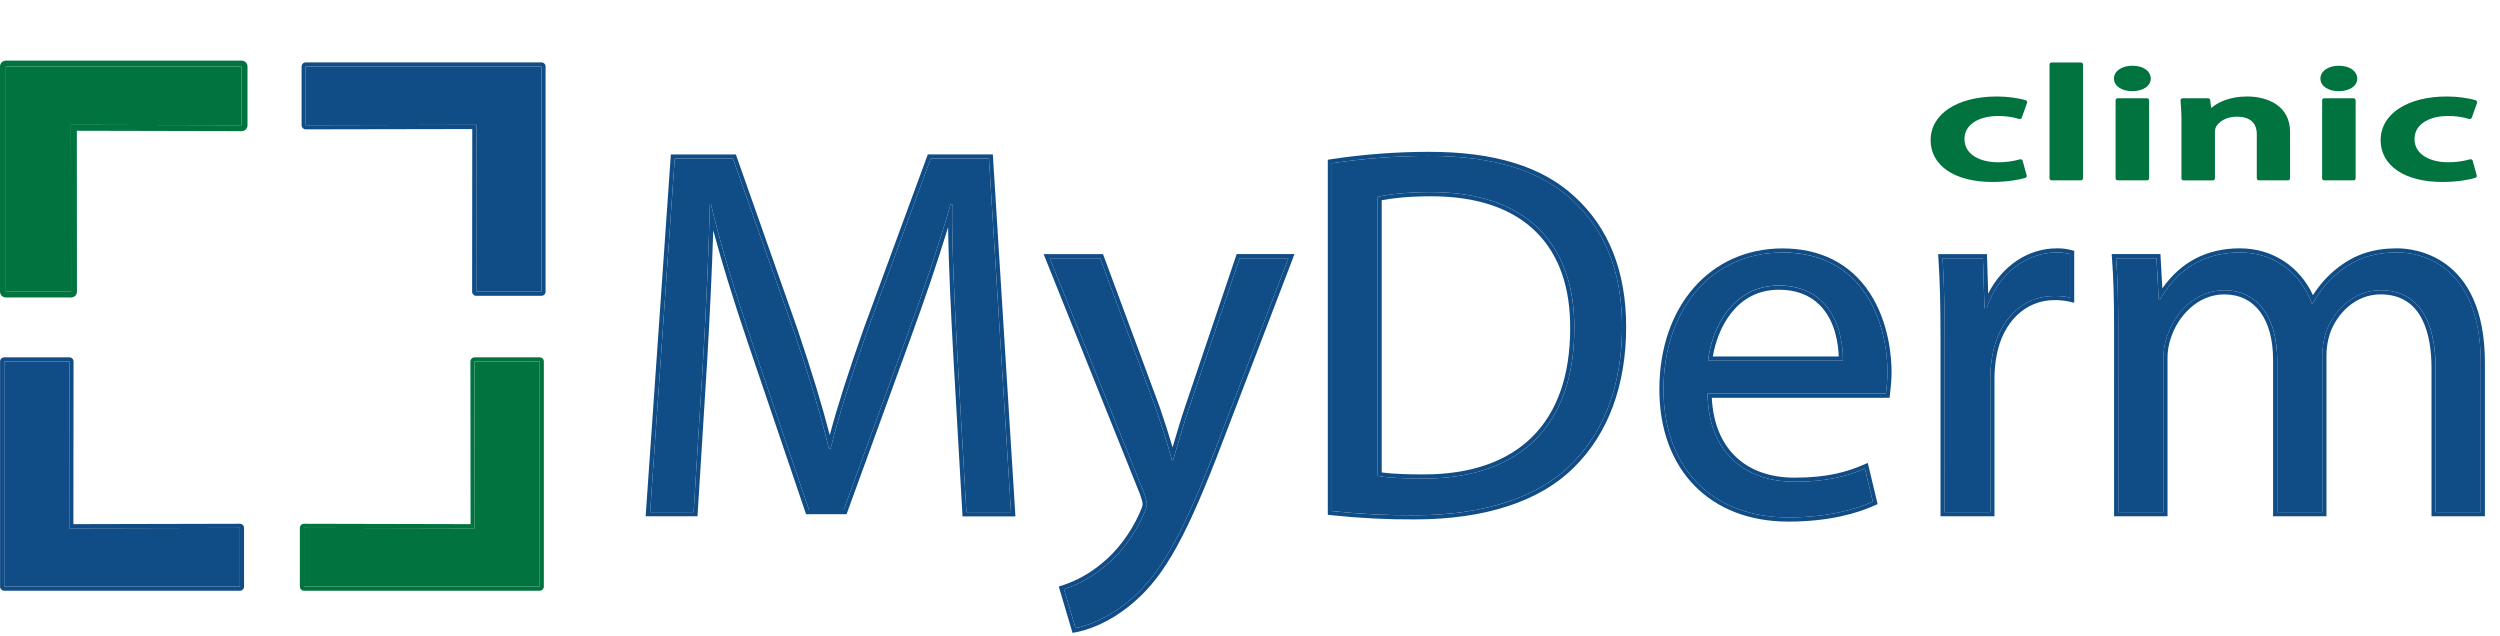
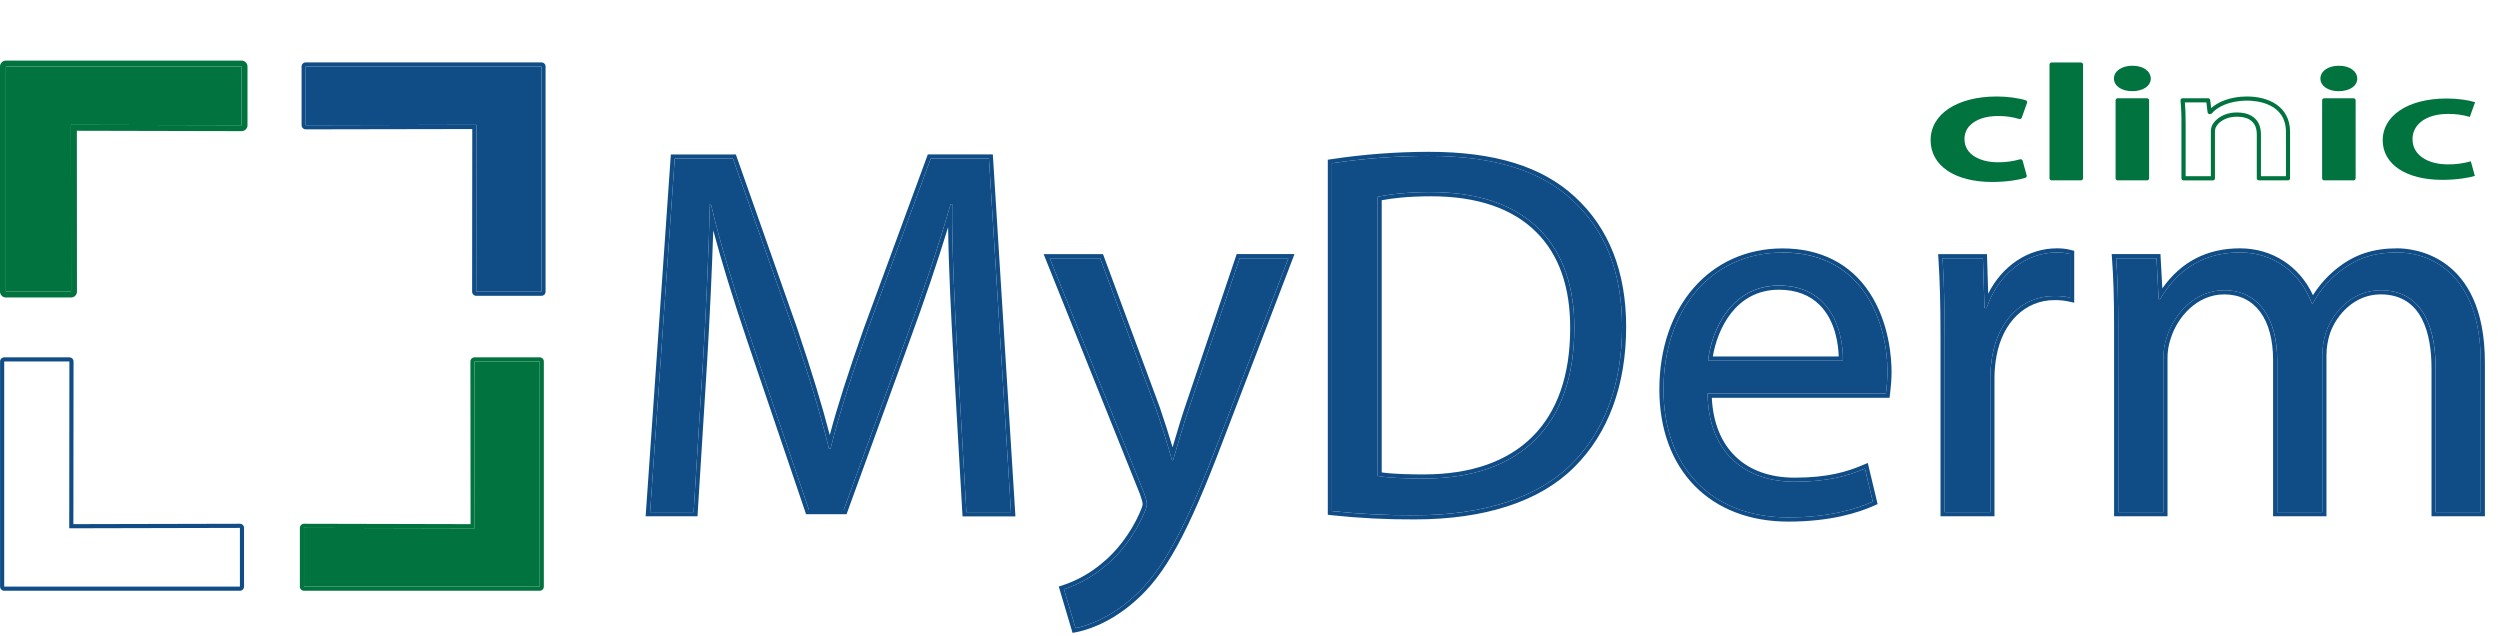
<svg xmlns="http://www.w3.org/2000/svg" width="165" height="42" viewBox="0 0 165 42" fill="none">
  <path d="M4.682 8.239L15.946 8.265V4.39H0.39V19.248H4.692L4.682 8.239Z" fill="#00733F" />
  <path d="M15.946 4.39V8.265L4.682 8.239L4.69 19.248H0.39V4.39H15.946ZM15.946 4H0.39C0.287 4 0.187 4.041 0.114 4.114C0.041 4.187 0 4.287 0 4.39L0 19.248C0.001 19.351 0.042 19.449 0.115 19.521C0.188 19.594 0.287 19.634 0.39 19.634H4.69C4.794 19.634 4.893 19.593 4.966 19.52C5.039 19.447 5.079 19.348 5.079 19.244L5.072 8.63L15.945 8.655C15.997 8.655 16.047 8.645 16.095 8.625C16.142 8.606 16.185 8.577 16.221 8.541C16.294 8.468 16.335 8.368 16.335 8.265V4.39C16.335 4.287 16.294 4.188 16.221 4.115C16.149 4.041 16.05 4 15.946 4V4Z" fill="#00733F" />
  <path d="M31.443 8.239L20.178 8.265V4.39H35.734V19.248H31.432L31.443 8.239Z" fill="#104C86" />
  <path d="M35.735 4.39V19.248H31.433L31.443 8.239L20.178 8.265V4.39H35.735V4.39ZM35.735 4.117H20.178C20.106 4.117 20.037 4.146 19.985 4.197C19.934 4.248 19.905 4.318 19.905 4.39V8.265C19.905 8.301 19.913 8.336 19.926 8.369C19.94 8.402 19.96 8.432 19.985 8.458C20.011 8.483 20.041 8.503 20.074 8.517C20.107 8.53 20.142 8.537 20.178 8.537V8.537L31.17 8.517L31.16 19.252C31.16 19.325 31.189 19.394 31.24 19.445C31.291 19.496 31.36 19.525 31.433 19.525H35.735C35.77 19.525 35.806 19.518 35.839 19.505C35.872 19.491 35.902 19.471 35.928 19.445C35.953 19.42 35.973 19.39 35.987 19.357C36.001 19.324 36.007 19.288 36.007 19.252V4.39C36.007 4.354 36.001 4.319 35.987 4.285C35.973 4.252 35.953 4.222 35.928 4.197C35.902 4.172 35.872 4.151 35.839 4.138C35.806 4.124 35.77 4.117 35.735 4.117V4.117Z" fill="#104C86" />
-   <path d="M4.57 34.867L15.834 34.841V38.716H0.278V23.858H4.58L4.57 34.867Z" fill="#104C86" />
  <path d="M4.58 23.858L4.57 34.867L15.834 34.841V38.715H0.278V23.858H4.58ZM4.58 23.585H0.278C0.206 23.585 0.136 23.614 0.085 23.665C0.034 23.716 0.005 23.785 0.005 23.858V38.715C0.005 38.751 0.012 38.787 0.026 38.82C0.039 38.853 0.059 38.883 0.085 38.909C0.11 38.934 0.14 38.955 0.173 38.968C0.206 38.982 0.242 38.989 0.278 38.989H15.834C15.907 38.989 15.976 38.96 16.027 38.909C16.078 38.857 16.107 38.788 16.107 38.715V34.841C16.107 34.769 16.078 34.699 16.027 34.648C15.976 34.597 15.906 34.568 15.834 34.568V34.568L4.843 34.593L4.854 23.858C4.854 23.785 4.825 23.716 4.774 23.665C4.723 23.614 4.653 23.585 4.581 23.585H4.58Z" fill="#104C86" />
  <path d="M31.331 34.867L20.066 34.841V38.716H35.622V23.858H31.32L31.331 34.867Z" fill="#00733F" />
  <path d="M35.622 23.858V38.715H20.064V34.841L31.329 34.867L31.319 23.858H35.621H35.622ZM35.621 23.585H31.32C31.248 23.585 31.178 23.614 31.127 23.665C31.076 23.716 31.047 23.785 31.047 23.858L31.058 34.593L20.064 34.568C19.992 34.568 19.922 34.597 19.871 34.648C19.82 34.699 19.791 34.769 19.791 34.841V38.715C19.791 38.788 19.82 38.857 19.871 38.909C19.922 38.96 19.992 38.989 20.064 38.989H35.621C35.657 38.989 35.692 38.982 35.725 38.968C35.758 38.955 35.788 38.934 35.814 38.909C35.839 38.883 35.859 38.853 35.873 38.82C35.886 38.787 35.893 38.751 35.893 38.715V23.858C35.893 23.785 35.865 23.716 35.813 23.665C35.762 23.614 35.693 23.585 35.621 23.585V23.585Z" fill="#00733F" />
  <path d="M63.194 23.553C63.02 20.298 62.812 16.386 62.846 13.477H62.742C61.947 16.213 60.976 19.123 59.799 22.341L55.681 33.662H53.395L49.621 22.549C48.514 19.259 47.579 16.247 46.921 13.477H46.851C46.783 16.386 46.61 20.298 46.401 23.795L45.779 33.801H42.908L44.532 10.466H48.375L52.356 21.752C53.326 24.626 54.122 27.188 54.711 29.611H54.815C55.403 27.257 56.235 24.696 57.273 21.752L61.428 10.466H65.27L66.725 33.801H63.782L63.194 23.553Z" fill="#104C86" />
  <path d="M65.271 10.466L66.725 33.801H63.782L63.194 23.552C63.02 20.297 62.812 16.385 62.846 13.476H62.742C61.947 16.212 60.976 19.122 59.799 22.34L55.681 33.662H53.395L49.621 22.549C48.514 19.259 47.579 16.247 46.921 13.477H46.851C46.783 16.386 46.61 20.298 46.401 23.795L45.779 33.801H42.908L44.532 10.466H48.375L52.356 21.752C53.326 24.626 54.122 27.188 54.711 29.611H54.815C55.404 27.257 56.235 24.696 57.273 21.752L61.428 10.466H65.271ZM65.527 10.192H61.235L61.17 10.371L57.016 21.663C55.992 24.563 55.278 26.783 54.765 28.715C54.255 26.746 53.578 24.528 52.614 21.669L48.631 10.378L48.567 10.196H44.276L44.258 10.45L42.633 33.782L42.612 34.074H46.035L46.05 33.818L46.674 23.811C46.848 20.891 46.991 17.799 47.075 15.206C47.628 17.285 48.358 19.652 49.363 22.635L53.137 33.753L53.2 33.939H55.872L55.937 33.759L60.057 22.437C61.047 19.732 61.875 17.282 62.576 14.995C62.608 17.688 62.779 20.902 62.924 23.571L63.512 33.82L63.526 34.081H67.018L67 33.791L65.543 10.448L65.527 10.192V10.192Z" fill="#104C86" />
  <path d="M72.609 17.044L76.278 26.945C76.659 28.054 77.075 29.369 77.351 30.374H77.421C77.732 29.369 78.078 28.088 78.494 26.877L81.821 17.044H85.034L80.467 28.988C78.286 34.736 76.798 37.678 74.72 39.479C73.231 40.795 71.743 41.314 70.985 41.452L70.223 38.89C71.199 38.568 72.103 38.063 72.889 37.401C73.72 36.744 74.759 35.567 75.451 34.009C75.59 33.697 75.694 33.455 75.694 33.282C75.694 33.109 75.625 32.866 75.486 32.485L69.284 17.044H72.609Z" fill="#104C86" />
  <path d="M85.034 17.044L80.467 28.988C78.286 34.736 76.797 37.678 74.72 39.479C73.231 40.795 71.742 41.314 70.985 41.453L70.223 38.89C71.199 38.569 72.103 38.063 72.889 37.401C73.72 36.744 74.759 35.567 75.451 34.009C75.59 33.697 75.694 33.455 75.694 33.282C75.694 33.109 75.625 32.866 75.486 32.485L69.284 17.044H72.608L76.278 26.945C76.659 28.054 77.075 29.37 77.351 30.374H77.42C77.732 29.37 78.078 28.088 78.494 26.877L81.821 17.044H85.034ZM85.434 16.768H81.622L81.559 16.954L78.235 26.787C77.961 27.587 77.714 28.432 77.493 29.177C77.459 29.293 77.425 29.409 77.392 29.524C77.145 28.697 76.838 27.735 76.536 26.857L72.864 16.949L72.798 16.771H68.879L69.029 17.145L75.227 32.587C75.314 32.839 75.415 33.126 75.415 33.282C75.415 33.405 75.293 33.678 75.196 33.898C74.627 35.178 73.699 36.408 72.713 37.188C71.953 37.828 71.078 38.318 70.135 38.63L69.879 38.711L69.956 38.972L70.718 41.534L70.787 41.769L71.028 41.724C71.49 41.638 73.136 41.245 74.899 39.687C76.903 37.95 78.373 35.275 80.718 29.09L85.295 17.142L85.434 16.768Z" fill="#104C86" />
  <path d="M87.909 10.775C90.03 10.455 92.171 10.293 94.315 10.291C98.642 10.291 101.724 11.294 103.766 13.199C105.844 15.103 107.056 17.803 107.056 21.578C107.056 25.386 105.879 28.502 103.698 30.648C101.516 32.83 97.915 34.007 93.38 34.007C91.552 34.017 89.725 33.925 87.908 33.73L87.909 10.775ZM90.922 31.41C91.683 31.549 92.792 31.584 93.969 31.584C100.408 31.584 103.905 27.983 103.905 21.682C103.94 16.177 100.823 12.68 94.453 12.68C92.895 12.68 91.718 12.819 90.922 12.991V31.41Z" fill="#104C86" />
  <path d="M94.315 10.293C98.642 10.293 101.724 11.296 103.766 13.201C105.844 15.105 107.056 17.804 107.056 21.579C107.056 25.388 105.879 28.504 103.698 30.65C101.516 32.832 97.915 34.009 93.38 34.009C91.552 34.019 89.725 33.927 87.908 33.732V10.775C90.028 10.455 92.169 10.293 94.314 10.291L94.315 10.293ZM93.966 31.584C100.406 31.584 103.903 27.982 103.903 21.682C103.937 16.177 100.821 12.68 94.451 12.68C92.892 12.68 91.716 12.819 90.919 12.991V31.412C91.681 31.55 92.789 31.585 93.966 31.585V31.584ZM94.314 10.02C92.156 10.022 90.001 10.184 87.867 10.507L87.635 10.542V33.975L87.877 34.003C89.704 34.198 91.541 34.291 93.378 34.281C98.004 34.281 101.639 33.092 103.888 30.843C106.137 28.63 107.326 25.426 107.326 21.579C107.326 17.941 106.19 15.053 103.949 12.999C101.798 10.995 98.65 10.02 94.313 10.02H94.314ZM91.193 13.216C91.859 13.087 92.921 12.955 94.452 12.955C97.499 12.955 99.842 13.758 101.415 15.34C102.902 16.837 103.647 18.971 103.631 21.681C103.631 27.891 100.198 31.311 93.967 31.311C93.155 31.311 92.018 31.297 91.193 31.179V13.216V13.216Z" fill="#104C86" />
  <path d="M112.696 25.975C112.766 30.095 115.397 31.795 118.444 31.795C120.625 31.795 121.941 31.413 123.084 30.926L123.605 33.107C122.532 33.592 120.697 34.15 118.031 34.15C112.873 34.15 109.791 30.757 109.791 25.702C109.791 20.646 112.768 16.668 117.651 16.668C123.123 16.668 124.574 21.48 124.574 24.562C124.568 25.035 124.532 25.507 124.468 25.975H112.696ZM121.63 23.794C121.664 21.855 120.833 18.843 117.406 18.843C114.324 18.843 112.976 21.683 112.731 23.794H121.63Z" fill="#104C86" />
  <path d="M117.648 16.663C123.12 16.663 124.572 21.475 124.572 24.557C124.566 25.031 124.532 25.505 124.468 25.975H112.696C112.766 30.095 115.398 31.795 118.444 31.795C120.625 31.795 121.941 31.413 123.084 30.926L123.605 33.107C122.532 33.592 120.697 34.149 118.031 34.149C112.873 34.149 109.791 30.757 109.791 25.702C109.791 20.646 112.768 16.668 117.651 16.668L117.648 16.663ZM112.734 23.8H121.632C121.667 21.862 120.836 18.849 117.408 18.849C114.327 18.849 112.979 21.689 112.734 23.8ZM117.651 16.395C112.862 16.395 109.518 20.223 109.518 25.704C109.518 31.003 112.86 34.426 118.03 34.426C120.784 34.426 122.642 33.847 123.717 33.362L123.922 33.27L123.87 33.051L123.349 30.869L123.274 30.555L122.977 30.681C121.943 31.12 120.679 31.525 118.444 31.525C115.166 31.525 113.139 29.562 112.979 26.254H124.712L124.739 26.012L124.756 25.873C124.811 25.438 124.84 25 124.843 24.562C124.843 23.646 124.7 21.302 123.386 19.309C122.129 17.403 120.144 16.395 117.645 16.395H117.651ZM113.047 23.527C113.34 21.761 114.529 19.122 117.407 19.122C118.537 19.122 119.448 19.47 120.117 20.148C121.159 21.207 121.333 22.78 121.356 23.527H113.047Z" fill="#104C86" />
  <path d="M128.345 22.272C128.345 20.298 128.31 18.602 128.207 17.044H130.872L130.976 20.333H131.115C131.876 18.082 133.711 16.663 135.754 16.663C136.047 16.659 136.339 16.694 136.622 16.767V19.641C136.28 19.566 135.93 19.531 135.58 19.536C133.434 19.536 131.91 21.164 131.498 23.445C131.413 23.913 131.366 24.388 131.359 24.864V33.801H128.347L128.345 22.272Z" fill="#104C86" />
  <path d="M135.754 16.663C136.046 16.659 136.339 16.694 136.622 16.767V19.641C136.28 19.566 135.93 19.531 135.58 19.536C133.434 19.536 131.91 21.164 131.498 23.445C131.413 23.913 131.366 24.388 131.359 24.864V33.801H128.347V22.271C128.347 20.298 128.312 18.602 128.209 17.044H130.875L130.978 20.333H131.117C131.879 18.082 133.713 16.663 135.756 16.663H135.754ZM135.756 16.39C133.857 16.39 132.153 17.537 131.221 19.379L131.148 17.034L131.139 16.773H127.917L127.936 17.064C128.032 18.497 128.074 20.104 128.074 22.276V34.074H131.636V24.867C131.642 24.406 131.687 23.946 131.77 23.493C132.178 21.256 133.676 19.808 135.587 19.808C135.916 19.803 136.245 19.836 136.567 19.905L136.898 19.979V16.554L136.692 16.502C136.387 16.424 136.074 16.386 135.76 16.39H135.756Z" fill="#104C86" />
  <path d="M139.803 21.579C139.803 19.848 139.768 18.429 139.665 17.044H142.33L142.469 19.744H142.573C143.507 18.152 145.066 16.663 147.835 16.663C150.121 16.663 151.851 18.047 152.578 20.021H152.648C153.112 19.17 153.75 18.427 154.521 17.84C155.525 17.078 156.633 16.663 158.226 16.663C160.441 16.663 163.731 18.117 163.731 23.933V33.801H160.753V24.314C160.753 21.095 159.575 19.156 157.117 19.156C155.386 19.156 154.036 20.436 153.517 21.926C153.358 22.418 153.276 22.931 153.275 23.448V33.801H150.297V23.76C150.297 21.095 149.119 19.157 146.8 19.157C144.896 19.157 143.511 20.68 143.026 22.203C142.856 22.681 142.774 23.185 142.784 23.692V33.801H139.806L139.803 21.579Z" fill="#104C86" />
  <path d="M158.222 16.663C160.438 16.663 163.727 18.117 163.727 23.933V33.801H160.75V24.314C160.75 21.095 159.572 19.156 157.114 19.156C155.383 19.156 154.033 20.436 153.514 21.926C153.355 22.418 153.273 22.931 153.271 23.448V33.801H150.294V23.76C150.294 21.095 149.116 19.157 146.797 19.157C144.893 19.157 143.508 20.68 143.023 22.203C142.853 22.681 142.771 23.185 142.781 23.692V33.801H139.803V21.579C139.803 19.848 139.768 18.429 139.665 17.044H142.331L142.469 19.744H142.573C143.508 18.152 145.066 16.663 147.835 16.663C150.121 16.663 151.851 18.048 152.578 20.021H152.648C153.112 19.171 153.751 18.427 154.521 17.84C155.525 17.078 156.633 16.663 158.226 16.663H158.222ZM158.226 16.39C156.674 16.39 155.48 16.77 154.356 17.623C153.682 18.136 153.106 18.766 152.655 19.483C151.766 17.563 149.962 16.39 147.838 16.39C145.667 16.39 143.945 17.279 142.714 19.033L142.603 17.029L142.59 16.768H139.371L139.392 17.062C139.489 18.35 139.53 19.701 139.53 21.578V34.074H143.056V23.692C143.046 23.219 143.122 22.748 143.28 22.302C143.724 20.912 145.01 19.43 146.8 19.43C148.818 19.43 150.024 21.049 150.024 23.762V34.074H153.547V23.448C153.548 22.961 153.625 22.476 153.775 22.012C154.223 20.728 155.431 19.429 157.117 19.429C159.896 19.429 160.48 22.086 160.48 24.314V34.074H164.003V23.933C164.003 16.753 159.19 16.39 158.225 16.39H158.226Z" fill="#104C86" />
  <path d="M133.64 11.61C133.234 11.736 132.436 11.87 131.482 11.87C129.106 11.87 127.557 10.845 127.557 9.249C127.557 7.706 129.12 6.501 131.795 6.501C132.498 6.501 133.218 6.607 133.656 6.744L133.309 7.717C132.837 7.575 132.346 7.508 131.854 7.516C130.384 7.516 129.509 8.245 129.524 9.185C129.524 10.242 130.54 10.845 131.854 10.845C132.367 10.851 132.878 10.784 133.371 10.644L133.64 11.61Z" fill="#00733F" />
  <path d="M131.482 12.01C129.014 12.01 127.42 10.928 127.42 9.252C127.42 7.527 129.178 6.368 131.795 6.368C132.467 6.368 133.213 6.466 133.697 6.618C133.714 6.623 133.73 6.632 133.744 6.644C133.758 6.656 133.77 6.67 133.778 6.687C133.786 6.703 133.791 6.721 133.792 6.739C133.793 6.758 133.79 6.776 133.784 6.793L133.437 7.765C133.426 7.799 133.402 7.826 133.37 7.842C133.339 7.859 133.302 7.862 133.269 7.852C132.81 7.715 132.332 7.65 131.854 7.658C131.072 7.658 130.421 7.875 130.03 8.266C129.908 8.385 129.813 8.529 129.748 8.687C129.684 8.845 129.653 9.014 129.656 9.185C129.656 10.239 130.757 10.71 131.849 10.71C132.348 10.716 132.846 10.65 133.326 10.514C133.343 10.509 133.361 10.508 133.379 10.51C133.397 10.513 133.414 10.518 133.43 10.527C133.446 10.536 133.459 10.548 133.47 10.562C133.481 10.576 133.49 10.592 133.494 10.609L133.76 11.571C133.77 11.605 133.766 11.641 133.75 11.672C133.734 11.703 133.706 11.727 133.673 11.738C133.282 11.864 132.466 12.01 131.482 12.01ZM131.795 6.641C129.342 6.641 127.693 7.691 127.693 9.252C127.693 10.762 129.18 11.737 131.482 11.737C132.152 11.744 132.82 11.669 133.473 11.516L133.279 10.815C132.815 10.934 132.337 10.993 131.857 10.989C130.381 10.989 129.391 10.267 129.391 9.192C129.387 8.986 129.425 8.781 129.503 8.589C129.581 8.398 129.696 8.224 129.843 8.079C130.282 7.632 130.998 7.384 131.857 7.384C132.319 7.379 132.78 7.437 133.226 7.558L133.479 6.843C132.927 6.709 132.362 6.641 131.795 6.641V6.641Z" fill="#00733F" />
  <path d="M135.404 4.261H137.343V11.768H135.404V4.261Z" fill="#00733F" />
  <path d="M137.343 11.904H135.405C135.387 11.904 135.369 11.9 135.352 11.894C135.336 11.887 135.321 11.877 135.308 11.864C135.295 11.851 135.285 11.836 135.278 11.819C135.272 11.803 135.268 11.785 135.268 11.767V4.261C135.268 4.224 135.283 4.19 135.308 4.164C135.334 4.139 135.369 4.124 135.405 4.124H137.343C137.379 4.124 137.414 4.139 137.44 4.164C137.465 4.19 137.48 4.224 137.48 4.261V11.768C137.48 11.804 137.465 11.838 137.44 11.864C137.414 11.89 137.379 11.904 137.343 11.904V11.904ZM135.541 11.63H137.207V4.4H135.541V11.63Z" fill="#00733F" />
  <path d="M141.815 5.183C141.815 5.575 141.393 5.878 140.719 5.878C140.078 5.878 139.656 5.571 139.656 5.183C139.656 4.795 140.091 4.475 140.735 4.475C141.393 4.475 141.798 4.782 141.815 5.183ZM139.766 11.768V6.621H141.704V11.768H139.766Z" fill="#00733F" />
  <path d="M141.704 11.904H139.766C139.748 11.904 139.73 11.901 139.713 11.894C139.697 11.887 139.682 11.877 139.669 11.864C139.656 11.851 139.646 11.836 139.639 11.819C139.633 11.803 139.629 11.785 139.629 11.767V6.621C139.629 6.585 139.644 6.551 139.669 6.525C139.695 6.499 139.729 6.485 139.766 6.485H141.704C141.74 6.485 141.775 6.499 141.801 6.525C141.826 6.551 141.841 6.585 141.841 6.621V11.768C141.841 11.804 141.826 11.839 141.801 11.864C141.775 11.89 141.74 11.904 141.704 11.904V11.904ZM139.902 11.63H141.568V6.758H139.902V11.63ZM140.719 6.017C140.024 6.017 139.52 5.669 139.52 5.183C139.52 4.697 140.031 4.338 140.736 4.338C141.441 4.338 141.932 4.675 141.952 5.177C141.951 5.675 141.445 6.018 140.719 6.018V6.017ZM140.735 4.611C140.189 4.611 139.793 4.851 139.793 5.183C139.793 5.515 140.183 5.744 140.719 5.744C141.284 5.744 141.675 5.513 141.675 5.183C141.666 4.844 141.286 4.612 140.735 4.612V4.611Z" fill="#00733F" />
-   <path d="M144.112 8.154C144.118 7.642 144.096 7.131 144.049 6.621H145.738L145.832 7.393H145.879C146.207 6.991 147.036 6.505 148.303 6.505C149.632 6.505 151.008 7.086 151.008 8.714V11.768H149.085V8.864C149.085 8.124 148.678 7.561 147.63 7.561C146.864 7.561 146.332 7.931 146.129 8.322C146.07 8.455 146.043 8.6 146.051 8.745V11.768H144.112V8.154Z" fill="#00733F" />
  <path d="M151.008 11.904H149.085C149.067 11.904 149.049 11.9 149.032 11.894C149.016 11.887 149.001 11.877 148.988 11.864C148.975 11.851 148.965 11.836 148.958 11.819C148.952 11.803 148.948 11.785 148.948 11.767V8.864C148.948 8.103 148.492 7.701 147.63 7.701C146.875 7.701 146.414 8.071 146.249 8.388C146.201 8.501 146.18 8.625 146.187 8.748V11.77C146.187 11.807 146.173 11.841 146.147 11.867C146.122 11.893 146.087 11.907 146.051 11.908H144.112C144.075 11.908 144.041 11.893 144.015 11.867C143.989 11.842 143.975 11.807 143.975 11.77V8.154C143.981 7.647 143.96 7.14 143.913 6.635C143.911 6.616 143.913 6.597 143.919 6.579C143.924 6.561 143.934 6.544 143.947 6.53C143.96 6.516 143.975 6.505 143.993 6.497C144.01 6.489 144.029 6.485 144.048 6.485H145.738C145.771 6.485 145.803 6.497 145.828 6.519C145.853 6.541 145.869 6.572 145.873 6.605L145.938 7.135C146.362 6.75 147.171 6.368 148.303 6.368C149.676 6.368 151.144 6.984 151.144 8.713V11.768C151.144 11.804 151.13 11.839 151.104 11.864C151.078 11.89 151.044 11.904 151.008 11.904V11.904ZM149.223 11.631H150.873V8.714C150.873 6.791 148.907 6.641 148.305 6.641C147.098 6.641 146.302 7.092 145.986 7.479C145.973 7.494 145.957 7.507 145.939 7.516C145.921 7.525 145.901 7.529 145.88 7.529H145.835C145.802 7.529 145.769 7.517 145.744 7.495C145.719 7.473 145.704 7.442 145.7 7.409L145.621 6.758H144.202C144.236 7.136 144.252 7.575 144.252 8.154V11.628H145.917V8.745C145.907 8.577 145.939 8.409 146.009 8.256C146.209 7.873 146.754 7.423 147.631 7.423C148.642 7.423 149.222 7.944 149.222 8.86L149.223 11.631Z" fill="#00733F" />
  <path d="M155.445 5.183C155.445 5.575 155.023 5.878 154.351 5.878C153.709 5.878 153.287 5.571 153.287 5.183C153.287 4.795 153.721 4.475 154.367 4.475C155.023 4.475 155.43 4.782 155.445 5.183ZM153.397 11.768V6.621H155.336V11.768H153.397Z" fill="#00733F" />
  <path d="M155.336 11.904H153.397C153.361 11.904 153.326 11.89 153.3 11.864C153.274 11.838 153.26 11.803 153.26 11.767V6.621C153.26 6.603 153.263 6.586 153.27 6.569C153.277 6.552 153.287 6.537 153.3 6.525C153.313 6.512 153.328 6.502 153.345 6.495C153.361 6.488 153.379 6.485 153.397 6.485H155.336C155.372 6.485 155.407 6.499 155.432 6.525C155.458 6.551 155.472 6.585 155.472 6.621V11.768C155.472 11.804 155.457 11.838 155.432 11.864C155.406 11.889 155.372 11.904 155.336 11.904V11.904ZM153.533 11.63H155.199V6.758H153.533V11.63ZM154.347 6.018C153.652 6.018 153.147 5.67 153.147 5.184C153.147 4.697 153.659 4.339 154.363 4.339C155.067 4.339 155.558 4.676 155.579 5.178C155.582 5.675 155.075 6.018 154.347 6.018ZM154.363 4.612C153.817 4.612 153.421 4.852 153.421 5.184C153.421 5.516 153.81 5.745 154.347 5.745C154.911 5.745 155.303 5.514 155.303 5.184C155.295 4.844 154.916 4.612 154.366 4.612H154.363Z" fill="#00733F" />
  <path d="M163.341 11.61C162.934 11.736 162.136 11.87 161.182 11.87C158.806 11.87 157.257 10.845 157.257 9.249C157.257 7.706 158.821 6.501 161.495 6.501C162.198 6.501 162.918 6.607 163.356 6.744L163.009 7.717C162.538 7.577 162.048 7.51 161.557 7.519C160.087 7.519 159.211 8.248 159.227 9.189C159.227 10.246 160.243 10.849 161.557 10.849C162.069 10.855 162.58 10.787 163.074 10.647L163.341 11.61Z" fill="#00733F" />
-   <path d="M161.182 12.01C158.714 12.01 157.121 10.928 157.121 9.252C157.121 7.527 158.879 6.368 161.495 6.368C162.167 6.368 162.913 6.466 163.397 6.618C163.414 6.623 163.431 6.632 163.444 6.644C163.458 6.656 163.47 6.67 163.478 6.687C163.486 6.703 163.491 6.721 163.492 6.739C163.493 6.758 163.491 6.776 163.485 6.793L163.137 7.765C163.126 7.799 163.102 7.826 163.07 7.842C163.039 7.859 163.003 7.862 162.969 7.852C162.511 7.715 162.035 7.649 161.556 7.656C160.775 7.656 160.124 7.873 159.732 8.264C159.611 8.384 159.515 8.527 159.451 8.685C159.387 8.843 159.356 9.012 159.359 9.183C159.359 10.237 160.46 10.708 161.552 10.708C162.051 10.714 162.549 10.648 163.029 10.513C163.046 10.508 163.064 10.507 163.082 10.509C163.1 10.511 163.117 10.517 163.133 10.526C163.149 10.534 163.162 10.546 163.173 10.56C163.184 10.574 163.192 10.59 163.197 10.607L163.463 11.57C163.473 11.603 163.469 11.639 163.453 11.67C163.437 11.701 163.409 11.725 163.376 11.736C162.982 11.864 162.165 12.01 161.182 12.01ZM161.495 6.641C159.042 6.641 157.393 7.691 157.393 9.252C157.393 10.762 158.88 11.737 161.182 11.737C161.852 11.744 162.521 11.669 163.173 11.516L162.979 10.815C162.515 10.934 162.037 10.993 161.557 10.989C160.081 10.989 159.091 10.267 159.091 9.192C159.087 8.986 159.125 8.781 159.203 8.589C159.281 8.398 159.396 8.224 159.543 8.079C159.983 7.632 160.697 7.384 161.557 7.384C162.019 7.379 162.48 7.437 162.926 7.558L163.179 6.843C162.628 6.709 162.062 6.641 161.495 6.641V6.641Z" fill="#00733F" />
</svg>